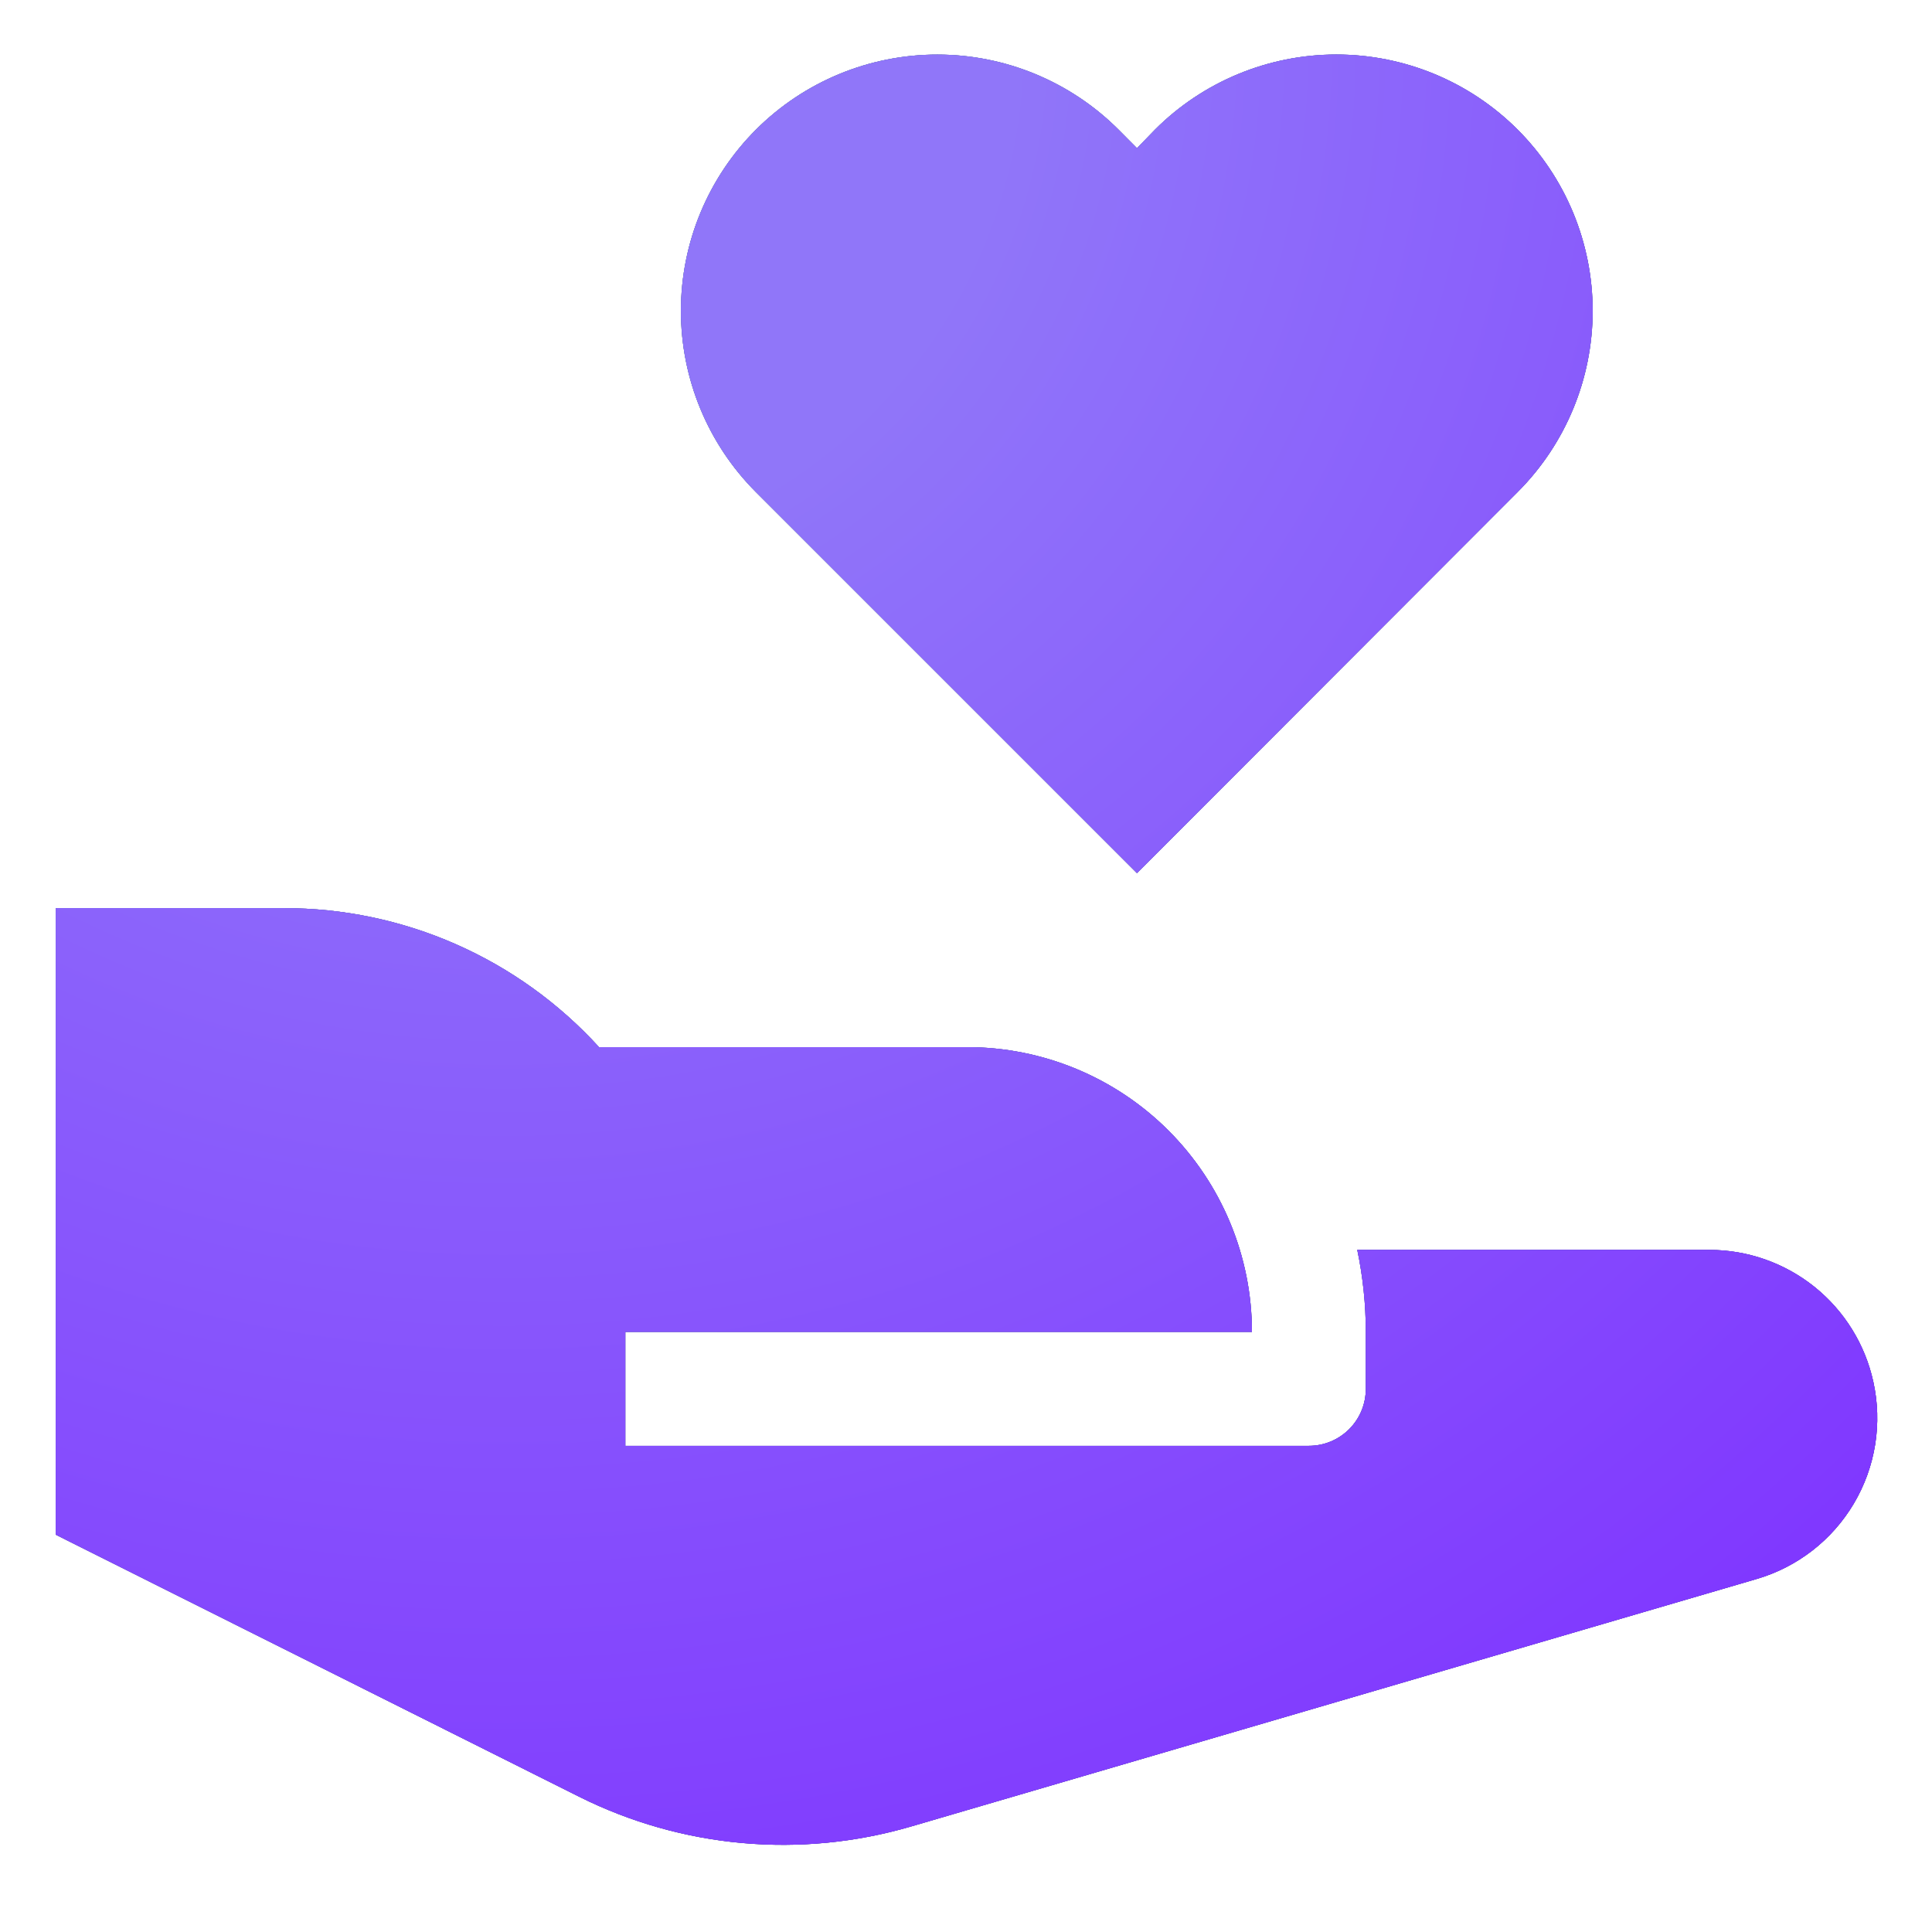
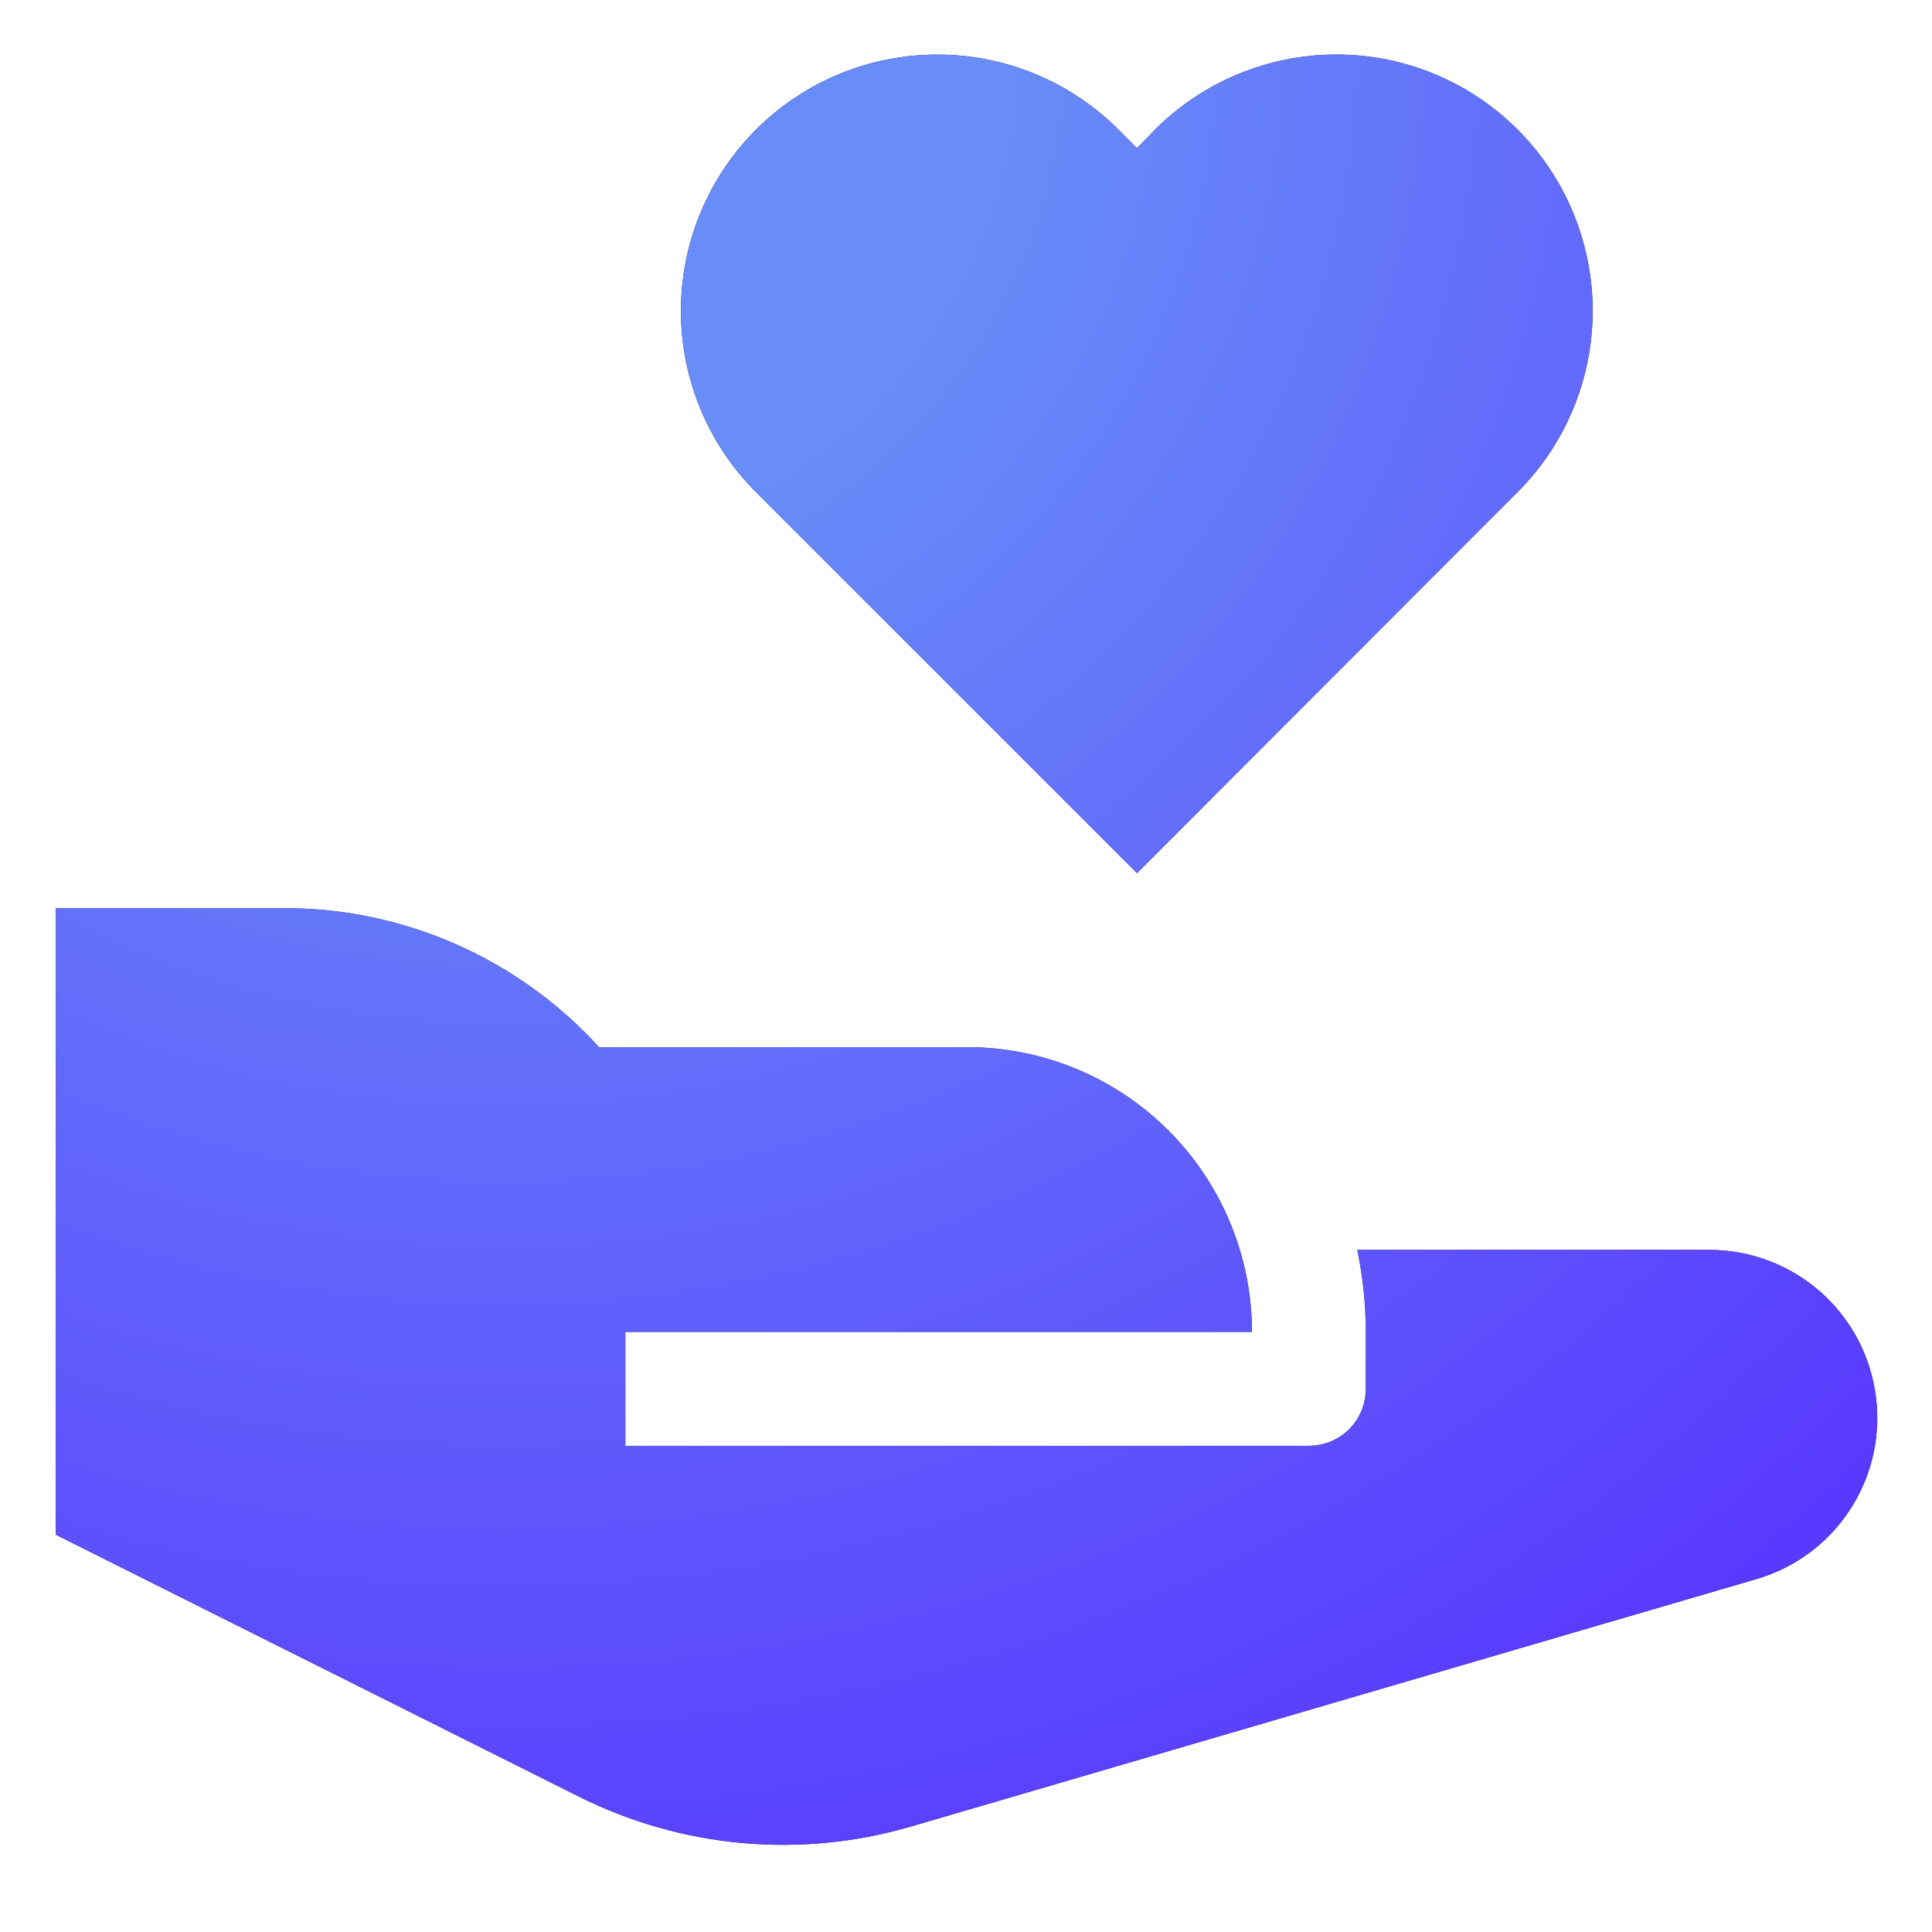
<svg xmlns="http://www.w3.org/2000/svg" width="36" height="36" viewBox="0 0 36 36" fill="none">
  <path d="M5.284 16.922C6.39 16.92 7.485 17.149 8.497 17.595C9.509 18.041 10.417 18.694 11.162 19.512H18.02C19.428 19.512 20.778 20.071 21.773 21.066C22.768 22.062 23.328 23.411 23.328 24.818H11.652V26.941H24.39C24.671 26.941 24.941 26.829 25.14 26.63C25.339 26.431 25.45 26.161 25.45 25.88V24.818C25.45 24.305 25.396 23.793 25.291 23.29H31.852C32.565 23.29 33.256 23.534 33.812 23.98C34.367 24.427 34.753 25.049 34.906 25.745C35.078 26.52 34.949 27.331 34.545 28.014C34.141 28.697 33.492 29.201 32.73 29.423L16.976 34.034C14.919 34.636 12.71 34.438 10.793 33.48L1.039 28.597V16.922H5.284ZM24.901 1.016C26.168 1.016 27.383 1.519 28.278 2.414C29.174 3.31 29.677 4.525 29.677 5.792C29.677 7.059 29.174 8.273 28.278 9.169L21.186 16.27L14.085 9.169C13.19 8.273 12.687 7.057 12.688 5.79C12.688 4.523 13.193 3.308 14.089 2.413C14.985 1.518 16.201 1.016 17.468 1.017C18.735 1.017 19.95 1.522 20.845 2.418L21.186 2.761L21.523 2.414C22.419 1.518 23.635 1.016 24.901 1.016Z" fill="#212121" />
  <path d="M5.284 16.922C6.39 16.92 7.485 17.149 8.497 17.595C9.509 18.041 10.417 18.694 11.162 19.512H18.02C19.428 19.512 20.778 20.071 21.773 21.066C22.768 22.062 23.328 23.411 23.328 24.818H11.652V26.941H24.39C24.671 26.941 24.941 26.829 25.14 26.63C25.339 26.431 25.45 26.161 25.45 25.88V24.818C25.45 24.305 25.396 23.793 25.291 23.29H31.852C32.565 23.29 33.256 23.534 33.812 23.98C34.367 24.427 34.753 25.049 34.906 25.745C35.078 26.52 34.949 27.331 34.545 28.014C34.141 28.697 33.492 29.201 32.73 29.423L16.976 34.034C14.919 34.636 12.71 34.438 10.793 33.48L1.039 28.597V16.922H5.284ZM24.901 1.016C26.168 1.016 27.383 1.519 28.278 2.414C29.174 3.31 29.677 4.525 29.677 5.792C29.677 7.059 29.174 8.273 28.278 9.169L21.186 16.27L14.085 9.169C13.19 8.273 12.687 7.057 12.688 5.79C12.688 4.523 13.193 3.308 14.089 2.413C14.985 1.518 16.201 1.016 17.468 1.017C18.735 1.017 19.95 1.522 20.845 2.418L21.186 2.761L21.523 2.414C22.419 1.518 23.635 1.016 24.901 1.016Z" fill="url(#paint0_radial_7814_195112)" />
-   <path d="M5.284 16.922C6.39 16.92 7.485 17.149 8.497 17.595C9.509 18.041 10.417 18.694 11.162 19.512H18.02C19.428 19.512 20.778 20.071 21.773 21.066C22.768 22.062 23.328 23.411 23.328 24.818H11.652V26.941H24.39C24.671 26.941 24.941 26.829 25.14 26.63C25.339 26.431 25.45 26.161 25.45 25.88V24.818C25.45 24.305 25.396 23.793 25.291 23.29H31.852C32.565 23.29 33.256 23.534 33.812 23.98C34.367 24.427 34.753 25.049 34.906 25.745C35.078 26.52 34.949 27.331 34.545 28.014C34.141 28.697 33.492 29.201 32.73 29.423L16.976 34.034C14.919 34.636 12.71 34.438 10.793 33.48L1.039 28.597V16.922H5.284ZM24.901 1.016C26.168 1.016 27.383 1.519 28.278 2.414C29.174 3.31 29.677 4.525 29.677 5.792C29.677 7.059 29.174 8.273 28.278 9.169L21.186 16.27L14.085 9.169C13.19 8.273 12.687 7.057 12.688 5.79C12.688 4.523 13.193 3.308 14.089 2.413C14.985 1.518 16.201 1.016 17.468 1.017C18.735 1.017 19.95 1.522 20.845 2.418L21.186 2.761L21.523 2.414C22.419 1.518 23.635 1.016 24.901 1.016Z" fill="url(#paint1_radial_7814_195112)" />
  <defs>
    <radialGradient id="paint0_radial_7814_195112" cx="0" cy="0" r="1" gradientUnits="userSpaceOnUse" gradientTransform="translate(8.976 1.016) rotate(57.706) scale(40.605 40.906)">
      <stop offset="0.234" stop-color="#688CF8" />
      <stop offset="0.922" stop-color="#5937FF" />
    </radialGradient>
    <radialGradient id="paint1_radial_7814_195112" cx="0" cy="0" r="1" gradientUnits="userSpaceOnUse" gradientTransform="translate(8.976 1.016) rotate(57.706) scale(40.605 40.906)">
      <stop offset="0.234" stop-color="#9076F9" />
      <stop offset="0.922" stop-color="#8037FF" />
    </radialGradient>
  </defs>
</svg>